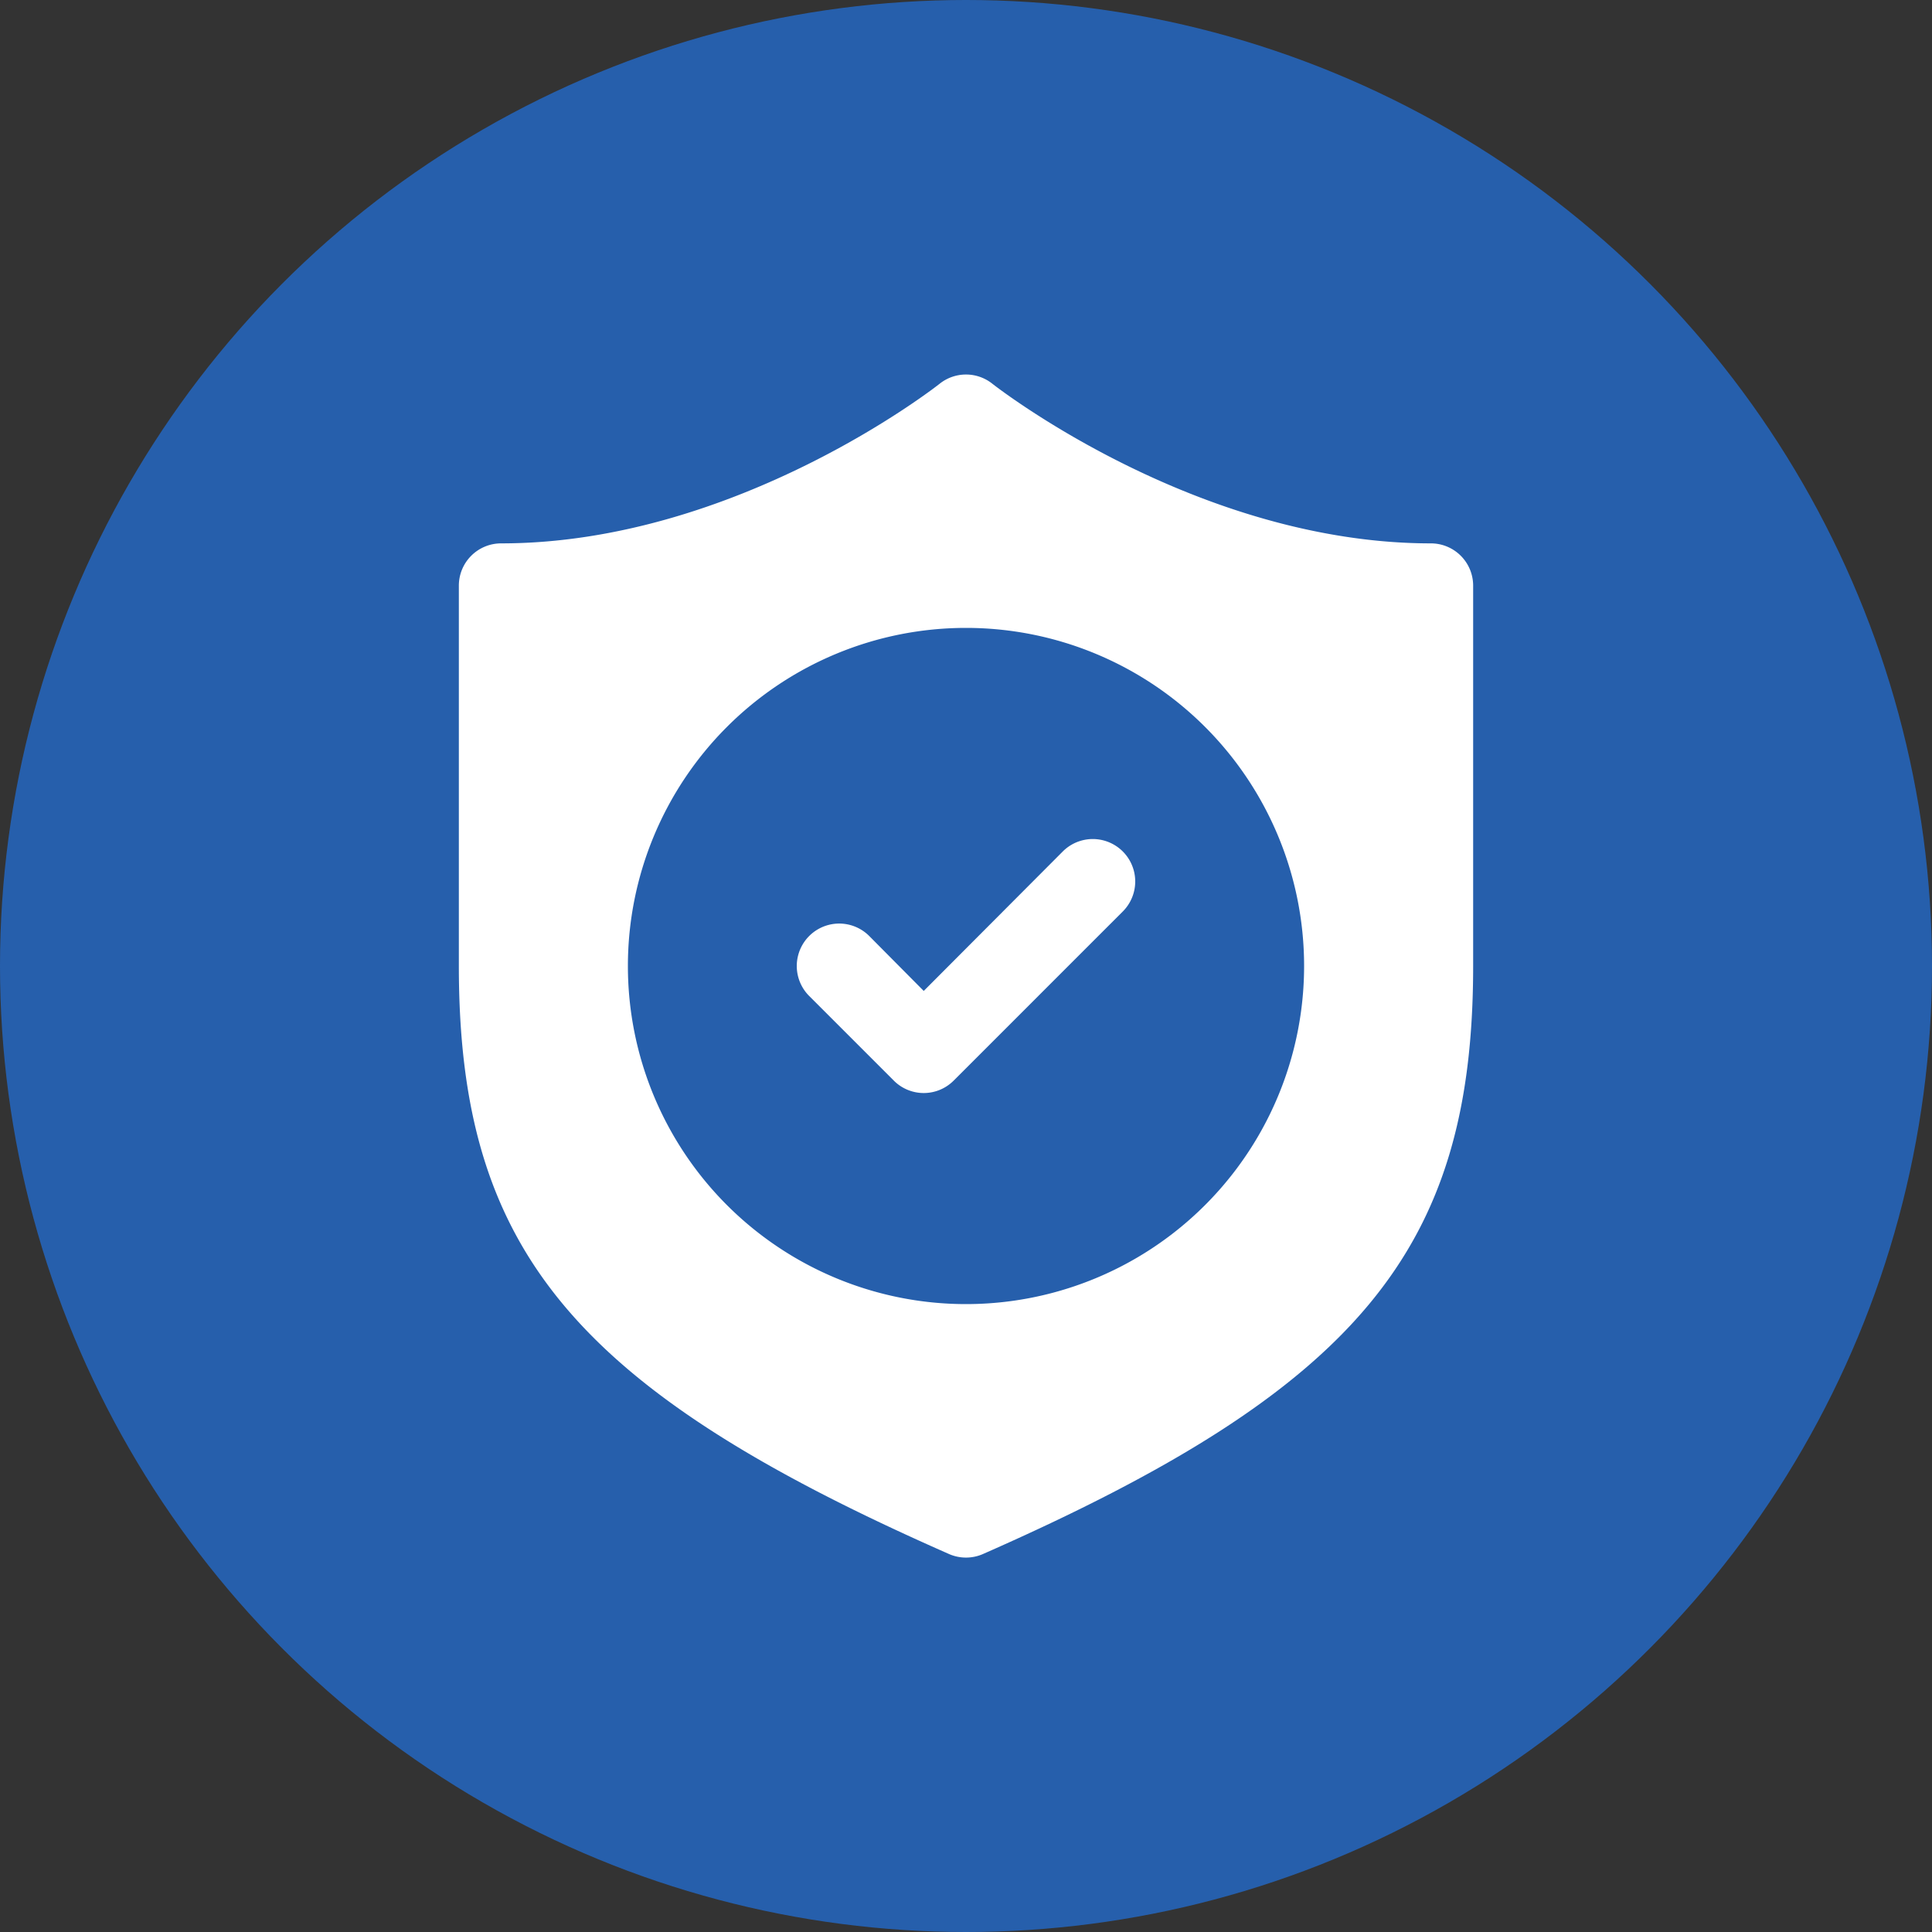
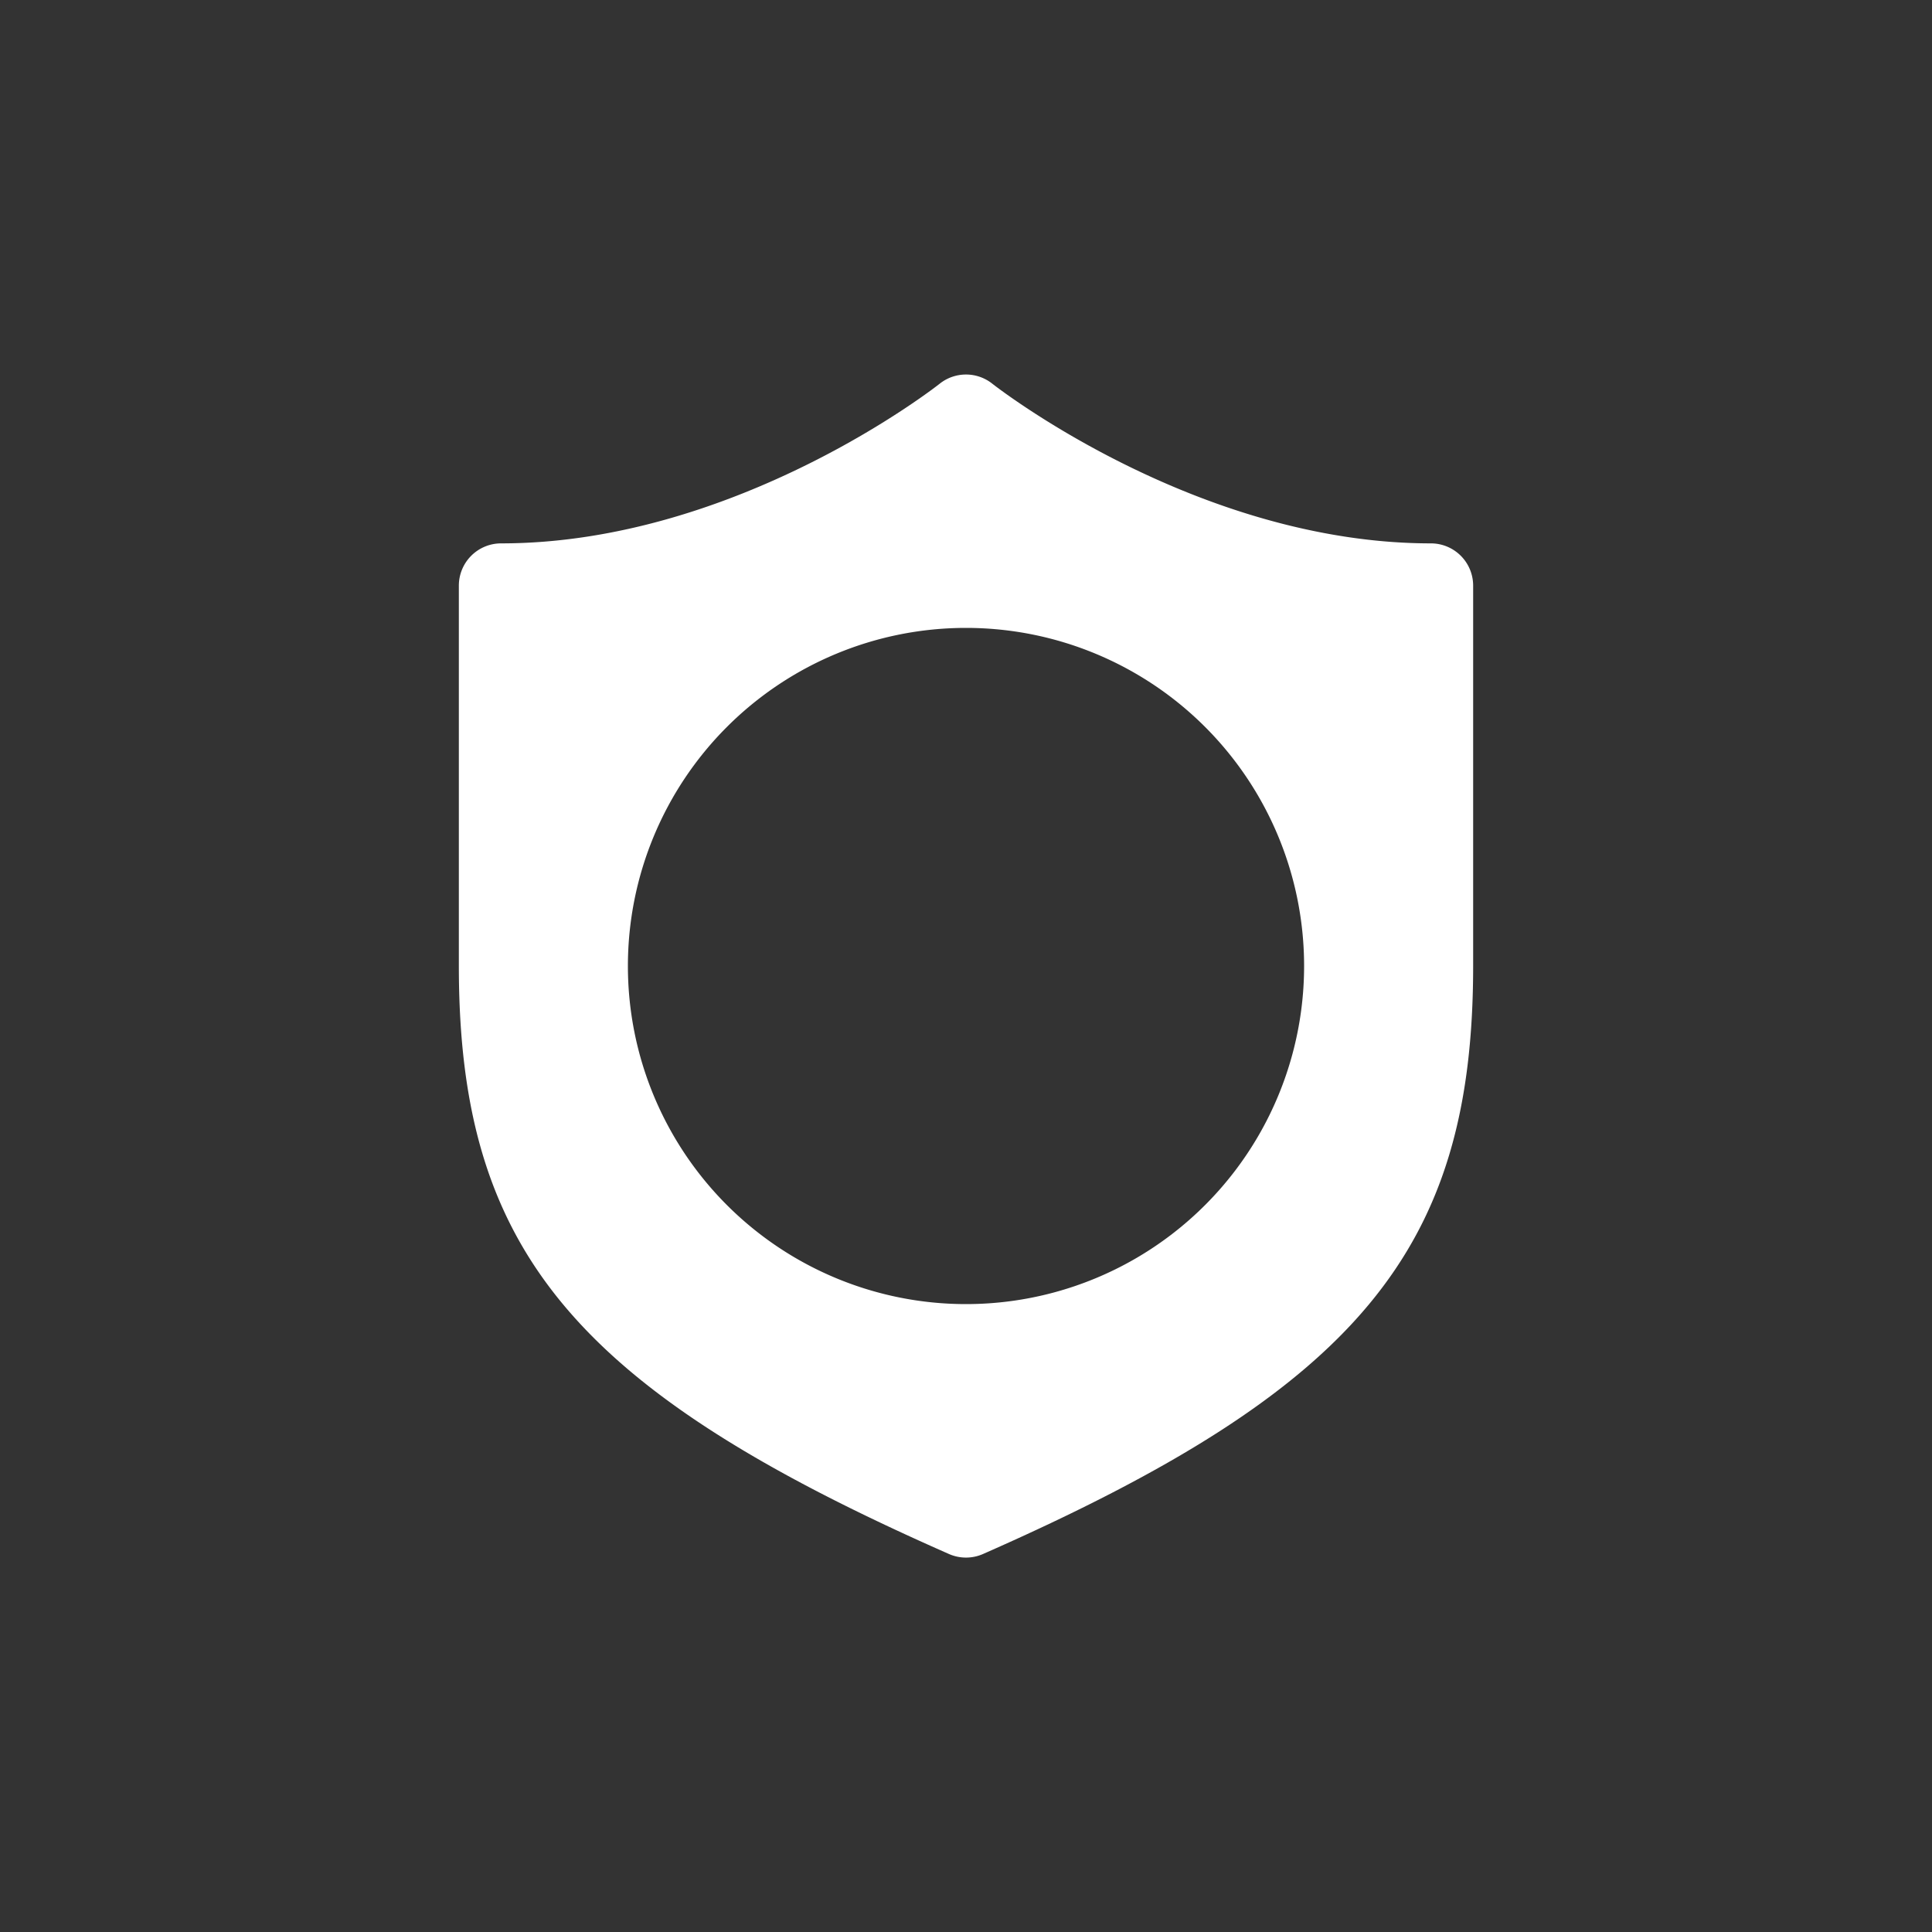
<svg xmlns="http://www.w3.org/2000/svg" width="512" height="512" x="0" y="0" viewBox="0 0 32 32" style="enable-background:new 0 0 512 512" xml:space="preserve" class="">
  <rect x="0" y="0" width="32" height="32" fill="#333333" stroke="none" />
-   <circle r="16" cx="16" cy="16" fill="#265FAC" />
  <g transform="matrix(0.7,0,0,0.7,4.8,4.8)">
    <g id="_26-Guranteed" data-name="26-Guranteed">
      <path d="m27 6c-5.56 0-10.33-3.74-10.38-3.78a1 1 0 0 0 -1.24 0c-.05.04-4.8 3.78-10.38 3.78a1 1 0 0 0 -1 1v9c0 6.71 2.71 10 11.59 13.91a1 1 0 0 0 .82 0c8.88-3.91 11.59-7.2 11.59-13.91v-9a1 1 0 0 0 -1-1zm-11 18a8 8 0 1 1 8-8 8 8 0 0 1 -8 8z" fill="#FFFFFF" data-original="#000000" class="" />
-       <path d="m18.29 13.29-3.29 3.3-1.29-1.3a1 1 0 0 0 -1.42 1.42l2 2a1 1 0 0 0 1.42 0l4-4a1 1 0 0 0 -1.42-1.42z" fill="#FFFFFF" data-original="#000000" class="" />
    </g>
  </g>
</svg>